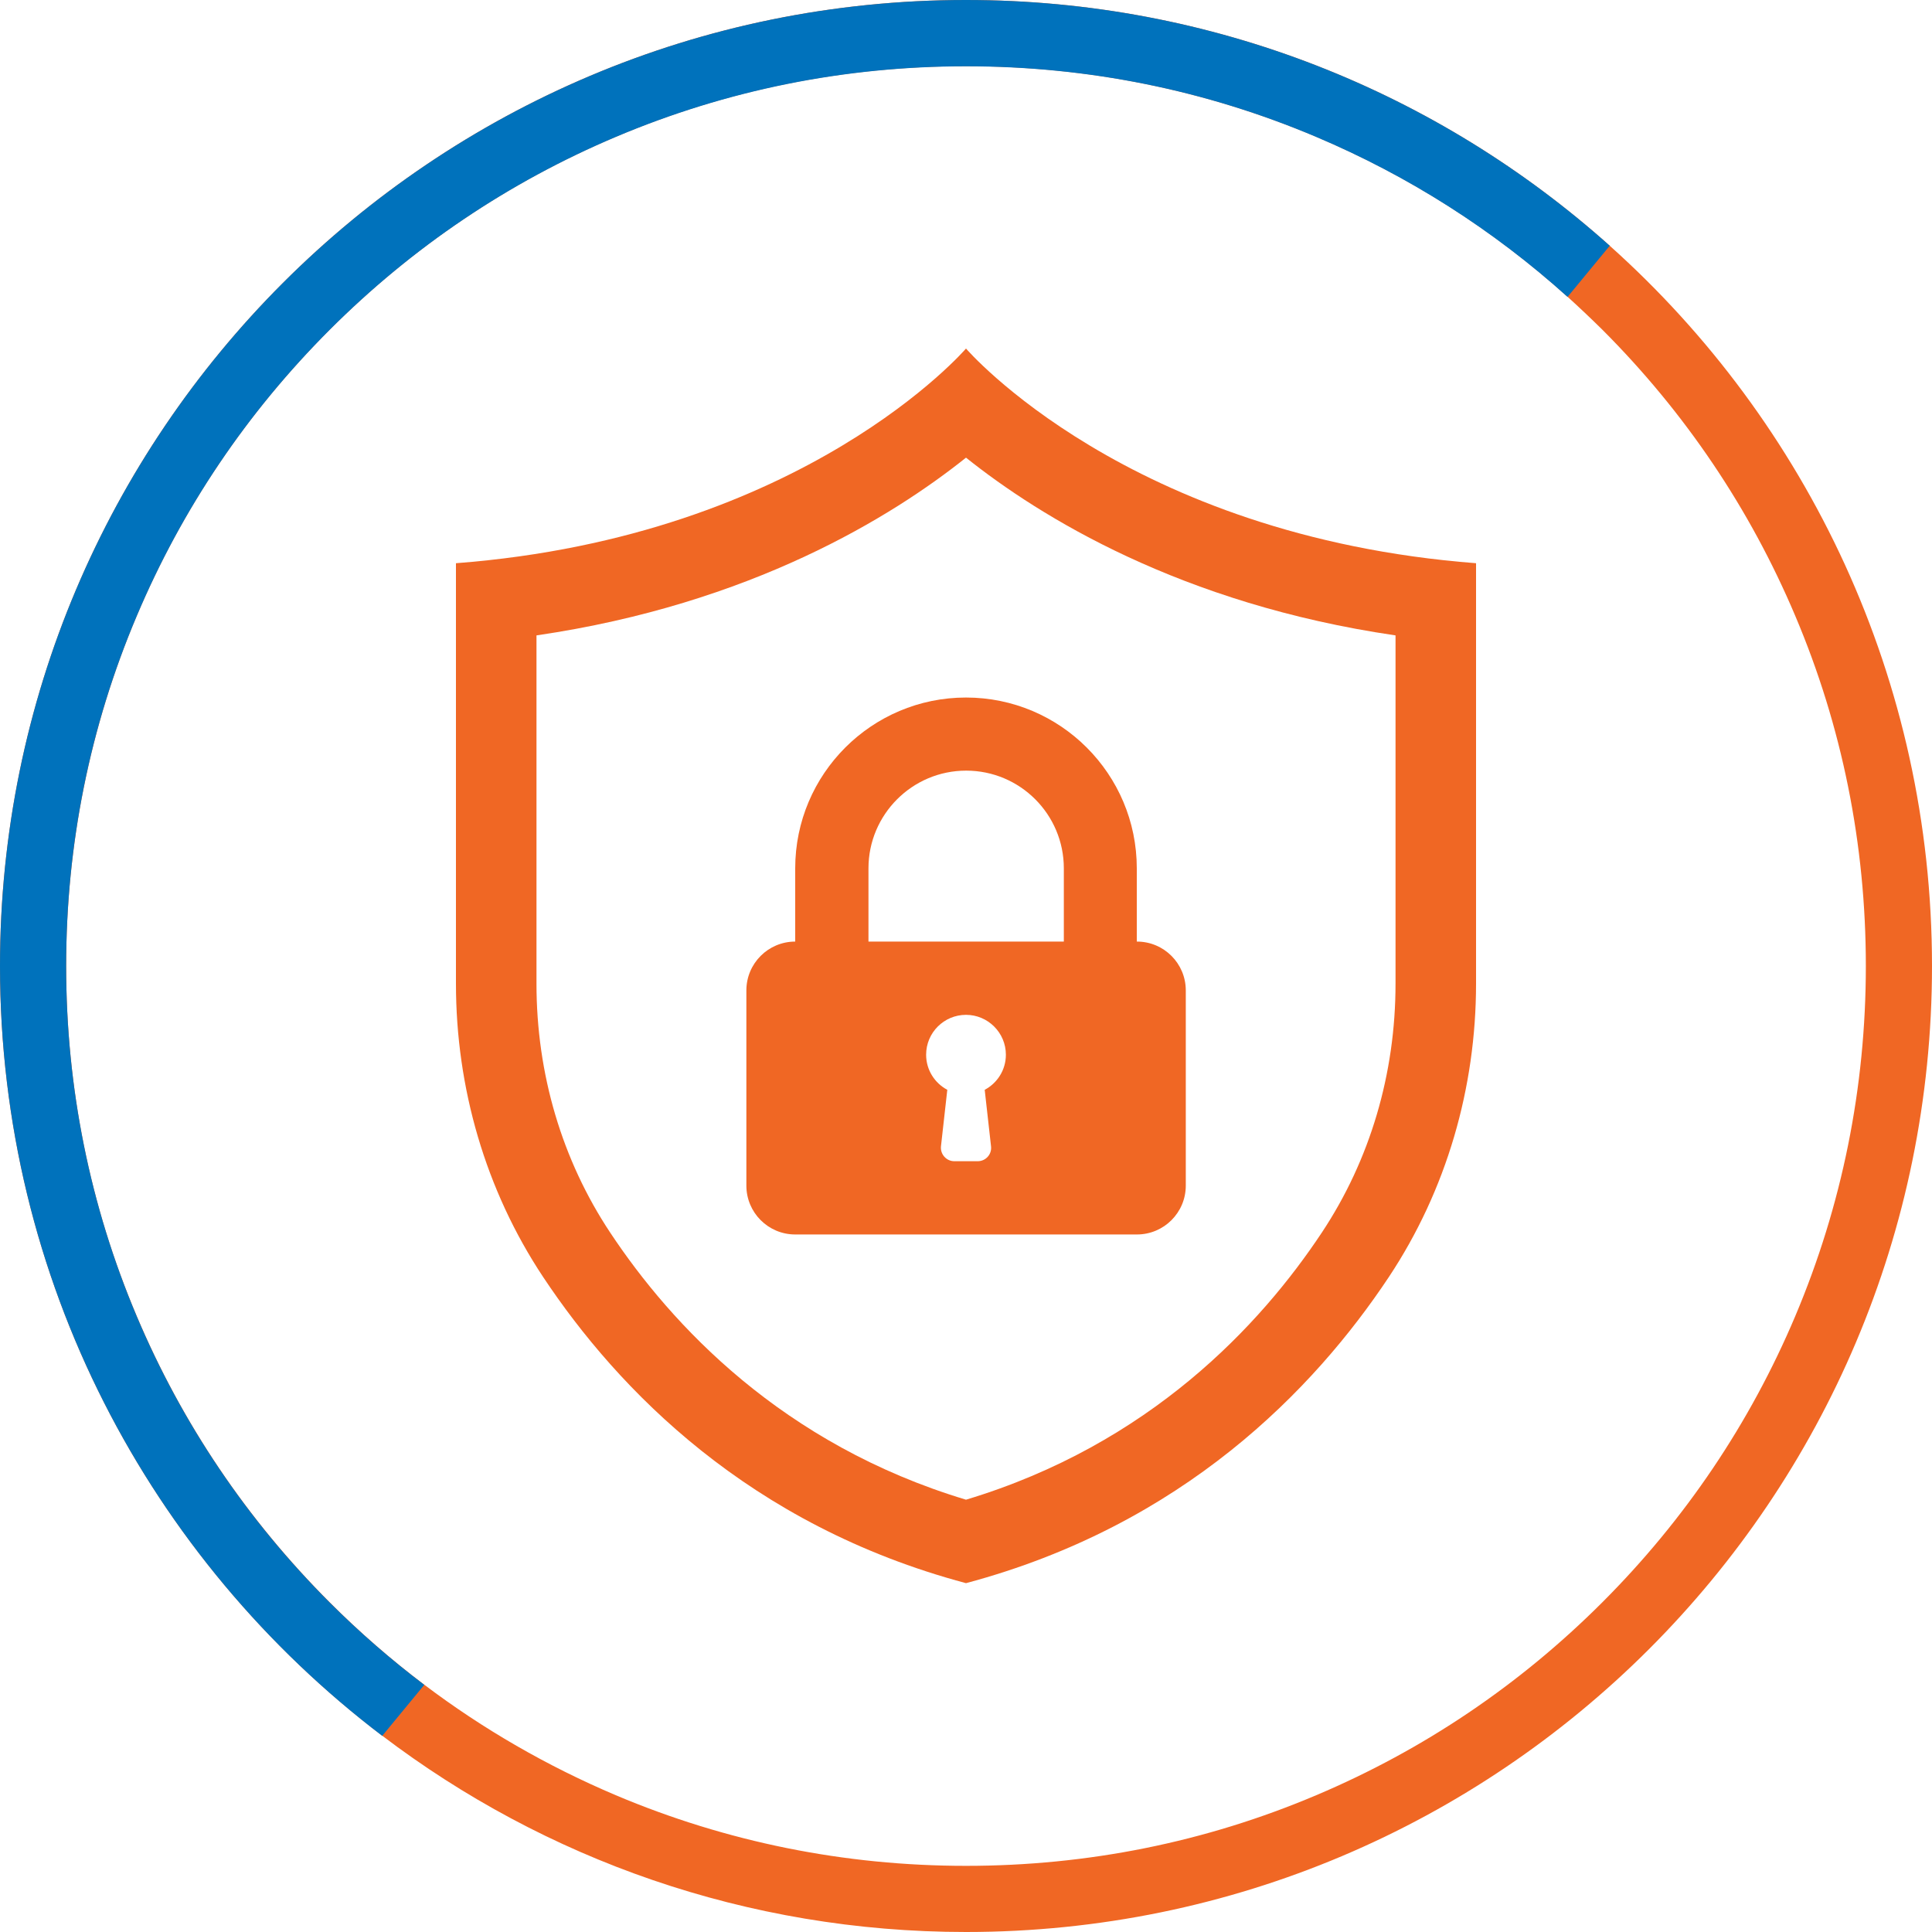
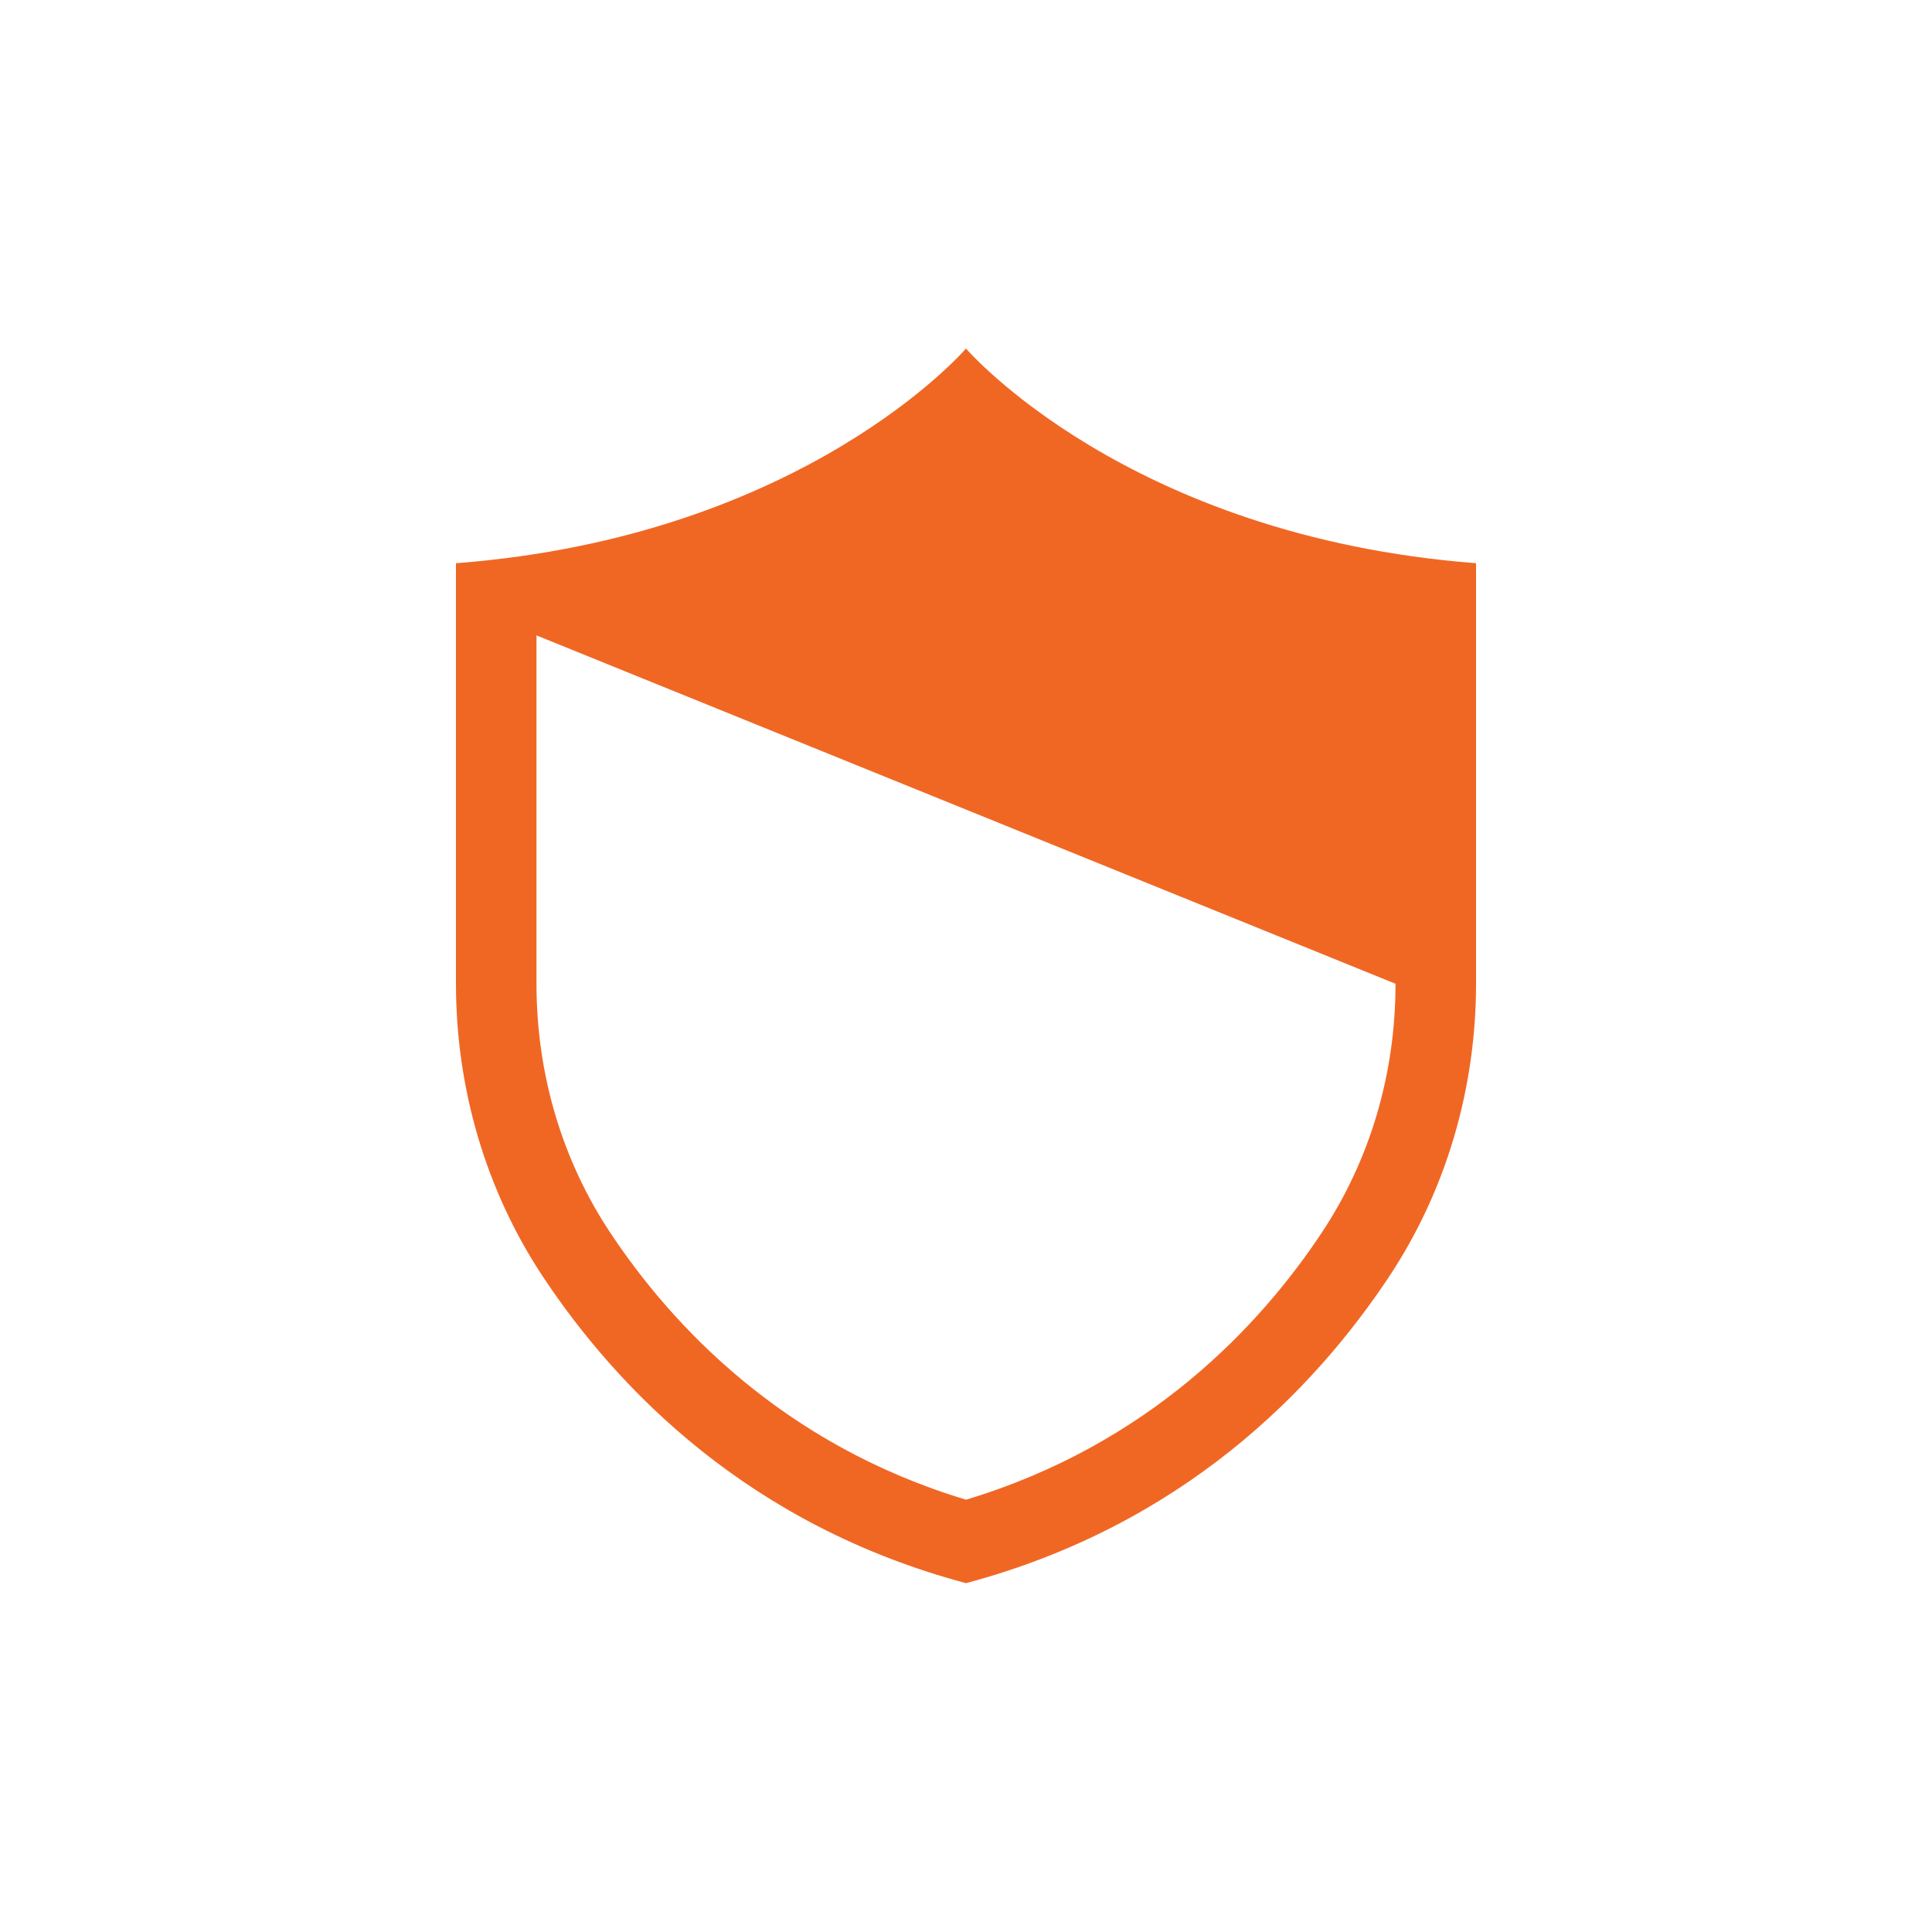
<svg xmlns="http://www.w3.org/2000/svg" id="Layer_2" data-name="Layer 2" viewBox="0 0 125 125">
  <defs>
    <style>
      .cls-1 {
        fill: #f06724;
      }

      .cls-1, .cls-2 {
        stroke-width: 0px;
      }

      .cls-2 {
        fill: #0072bc;
      }
    </style>
  </defs>
  <g id="Layer_2-2" data-name="Layer 2">
    <g id="Layer_1-2" data-name="Layer 1-2">
      <g>
-         <path class="cls-1" d="M24.73,112.3c10.49,7.97,23.58,12.7,37.77,12.7,34.52,0,62.5-27.98,62.5-62.5,0-18.52-8.06-35.16-20.85-46.6C93.09,6.01,78.5,0,62.5,0,27.98,0,0,27.98,0,62.5c0,20.33,9.7,38.38,24.73,49.8ZM21.33,21.33c5.35-5.35,11.58-9.55,18.51-12.48,7.17-3.04,14.8-4.57,22.66-4.57s15.49,1.54,22.66,4.57c5.98,2.53,11.44,6,16.26,10.35.76.69,1.51,1.4,2.25,2.13,5.35,5.35,9.55,11.58,12.48,18.51,3.04,7.17,4.57,14.8,4.57,22.66s-1.54,15.49-4.57,22.66c-2.93,6.93-7.13,13.16-12.48,18.51s-11.58,9.55-18.51,12.48c-7.17,3.04-14.8,4.57-22.66,4.57s-15.49-1.54-22.66-4.57c-4.43-1.88-8.58-4.27-12.39-7.15-2.15-1.62-4.19-3.4-6.12-5.33-5.35-5.35-9.55-11.58-12.48-18.51-3.04-7.17-4.57-14.8-4.57-22.66s1.54-15.49,4.57-22.66c2.93-6.93,7.13-13.16,12.48-18.51h0Z" />
-         <path class="cls-2" d="M0,62.5C0,27.98,27.98,0,62.5,0c16,0,30.59,6.01,41.65,15.9l-2.73,3.31c-4.82-4.34-10.28-7.82-16.26-10.35-7.17-3.04-14.8-4.57-22.66-4.57s-15.49,1.54-22.66,4.57c-6.93,2.93-13.16,7.13-18.51,12.48-5.35,5.35-9.55,11.58-12.48,18.51-3.04,7.17-4.57,14.8-4.57,22.66s1.54,15.49,4.57,22.66c2.93,6.93,7.13,13.16,12.48,18.51,1.93,1.93,3.97,3.7,6.12,5.33l-2.72,3.3C9.7,100.88,0,82.83,0,62.5Z" />
-       </g>
+         </g>
      <g>
-         <path class="cls-1" d="M62.5,22.55s-10.42,12.16-33,13.89v27.2c0,6.74,1.91,13.36,5.64,18.98,4.85,7.3,13.34,16.07,27.36,19.81,14.02-3.74,22.51-12.51,27.36-19.81,3.73-5.62,5.64-12.24,5.64-18.98v-27.2c-22.58-1.74-33-13.89-33-13.89ZM90.29,63.65c0,5.83-1.65,11.4-4.77,16.1-3.96,5.97-11.13,13.7-23.02,17.28-11.89-3.58-19.06-11.31-23.02-17.28-3.12-4.7-4.77-10.27-4.77-16.1v-22.54c13.89-2.03,23.02-7.69,27.79-11.5,4.77,3.81,13.9,9.47,27.79,11.5,0,0,0,22.54,0,22.54Z" />
-         <path class="cls-1" d="M73.55,60.92v-4.74c0-6.1-4.95-11.05-11.05-11.05s-11.05,4.95-11.05,11.05v4.74c-1.74,0-3.16,1.41-3.16,3.16v12.63c0,1.74,1.41,3.16,3.16,3.16h22.11c1.74,0,3.16-1.41,3.16-3.16v-12.63c0-1.74-1.41-3.16-3.16-3.16h-.01ZM63.71,70.51l.41,3.66c.06.51-.34.96-.86.96h-1.52c-.51,0-.91-.45-.86-.96l.41-3.66c-.81-.43-1.37-1.28-1.37-2.27,0-1.43,1.16-2.58,2.58-2.58s2.58,1.16,2.58,2.58c0,.99-.56,1.84-1.37,2.27ZM68.82,60.92h-12.63v-4.74c0-3.48,2.83-6.32,6.32-6.32s6.32,2.83,6.32,6.32v4.74h-.01Z" />
+         <path class="cls-1" d="M62.5,22.55s-10.42,12.16-33,13.89v27.2c0,6.74,1.91,13.36,5.64,18.98,4.85,7.3,13.34,16.07,27.36,19.81,14.02-3.74,22.51-12.51,27.36-19.81,3.73-5.62,5.64-12.24,5.64-18.98v-27.2c-22.58-1.74-33-13.89-33-13.89ZM90.29,63.65c0,5.83-1.65,11.4-4.77,16.1-3.96,5.97-11.13,13.7-23.02,17.28-11.89-3.58-19.06-11.31-23.02-17.28-3.12-4.7-4.77-10.27-4.77-16.1v-22.54Z" />
      </g>
    </g>
  </g>
</svg>